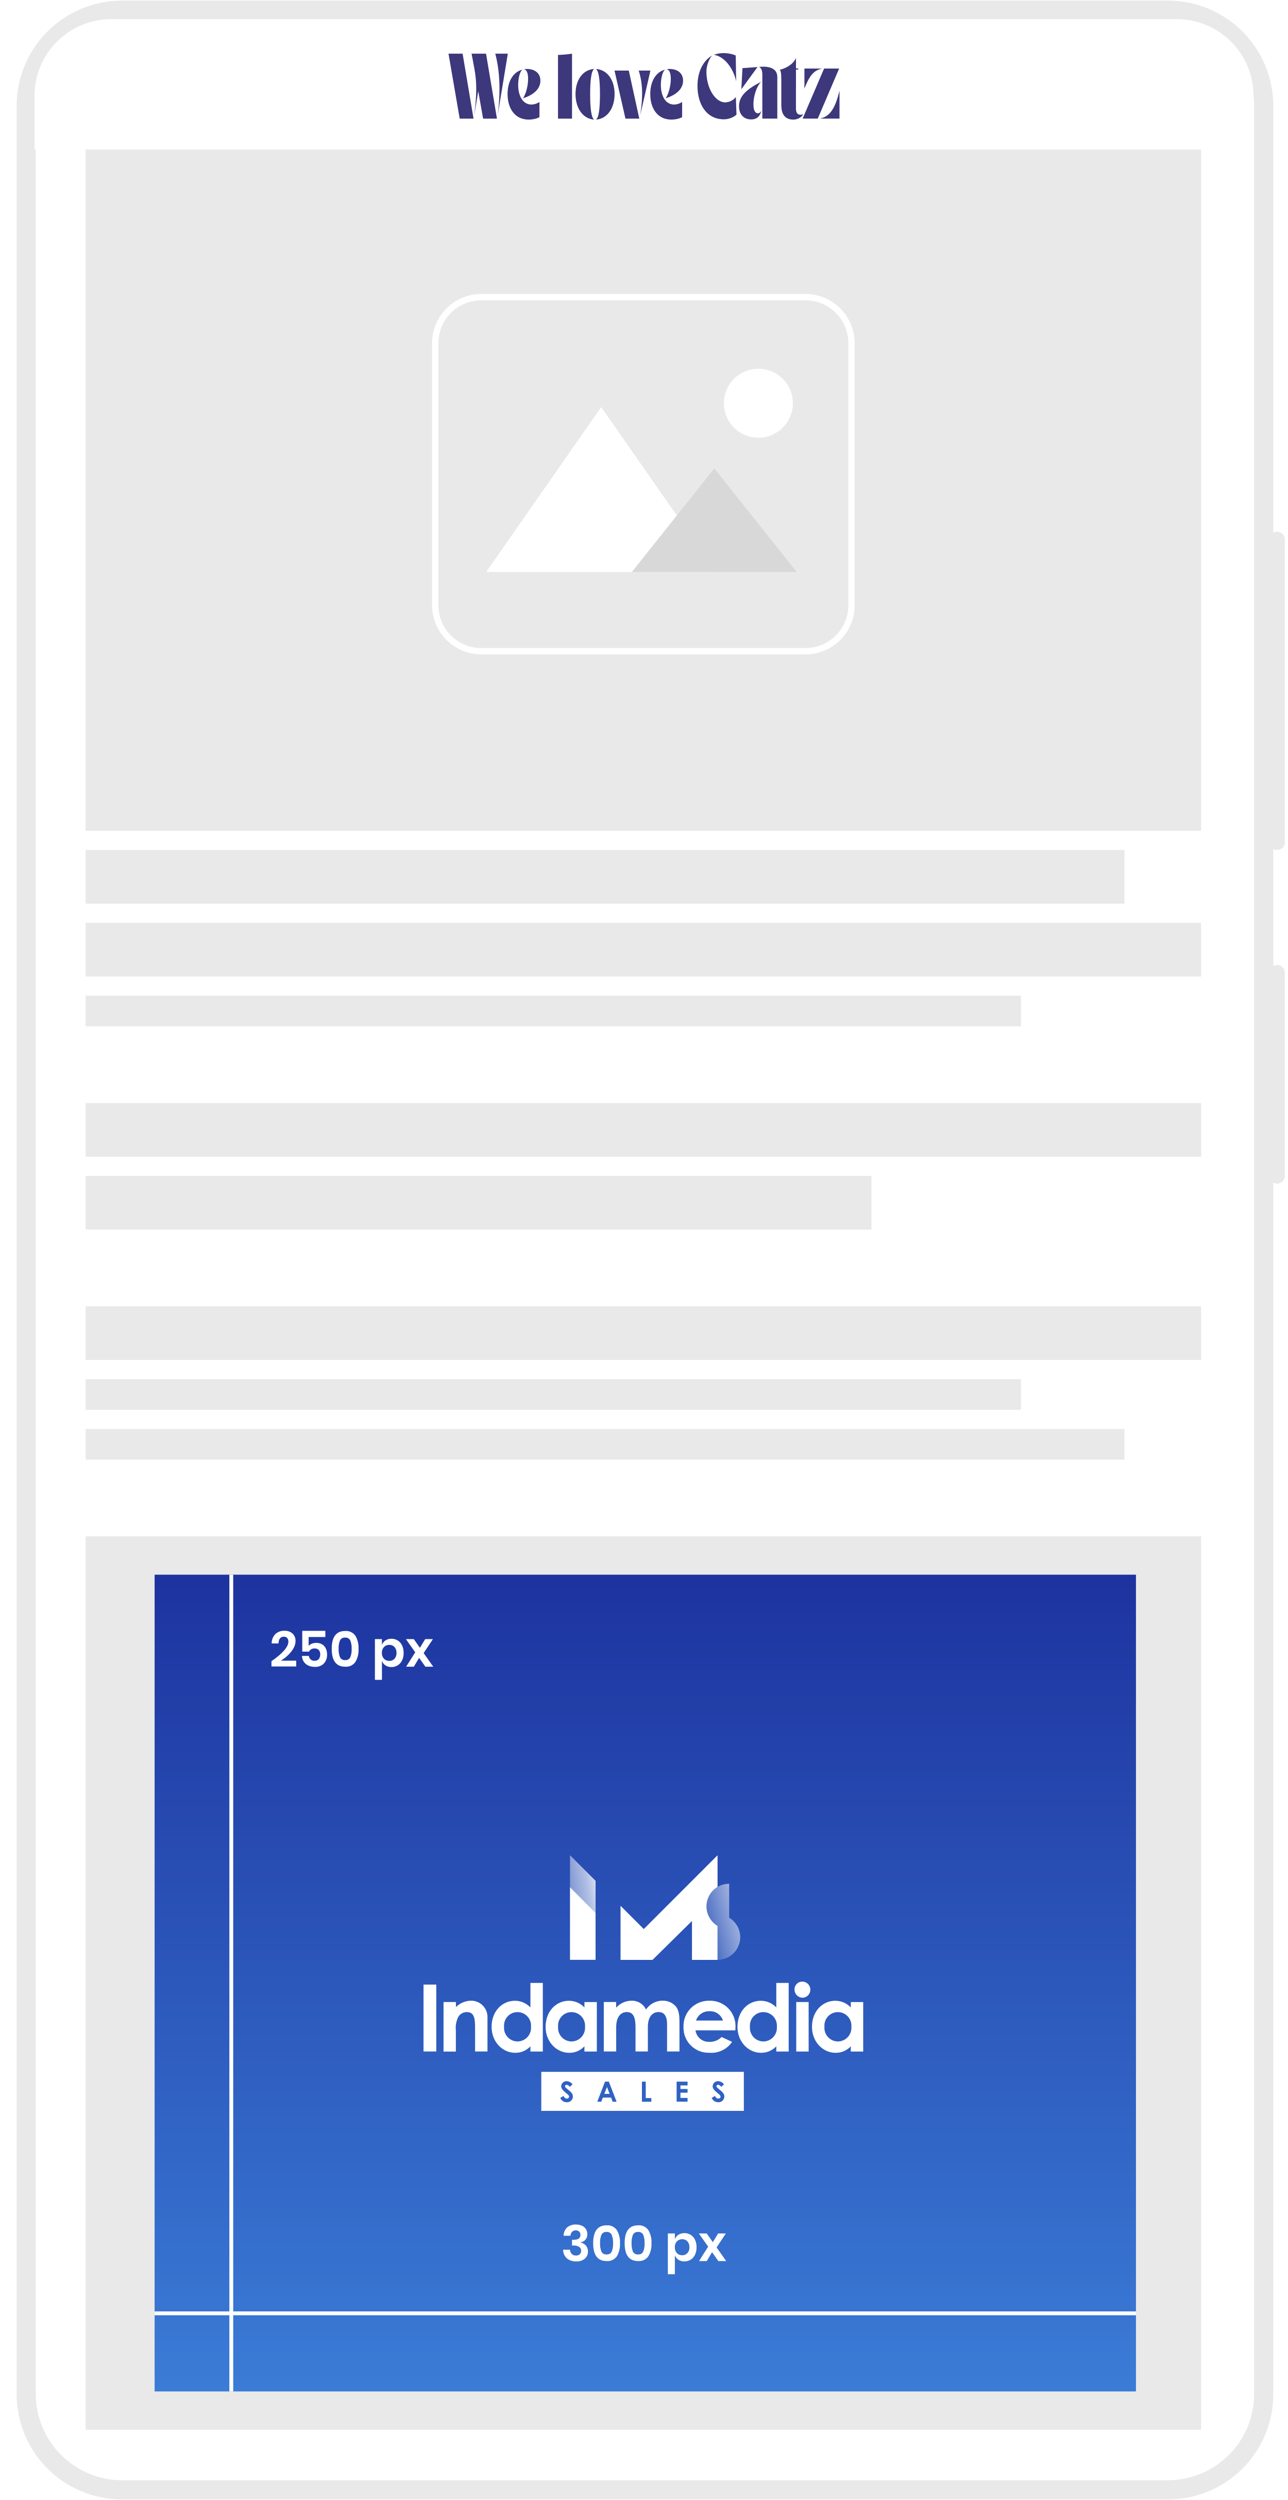
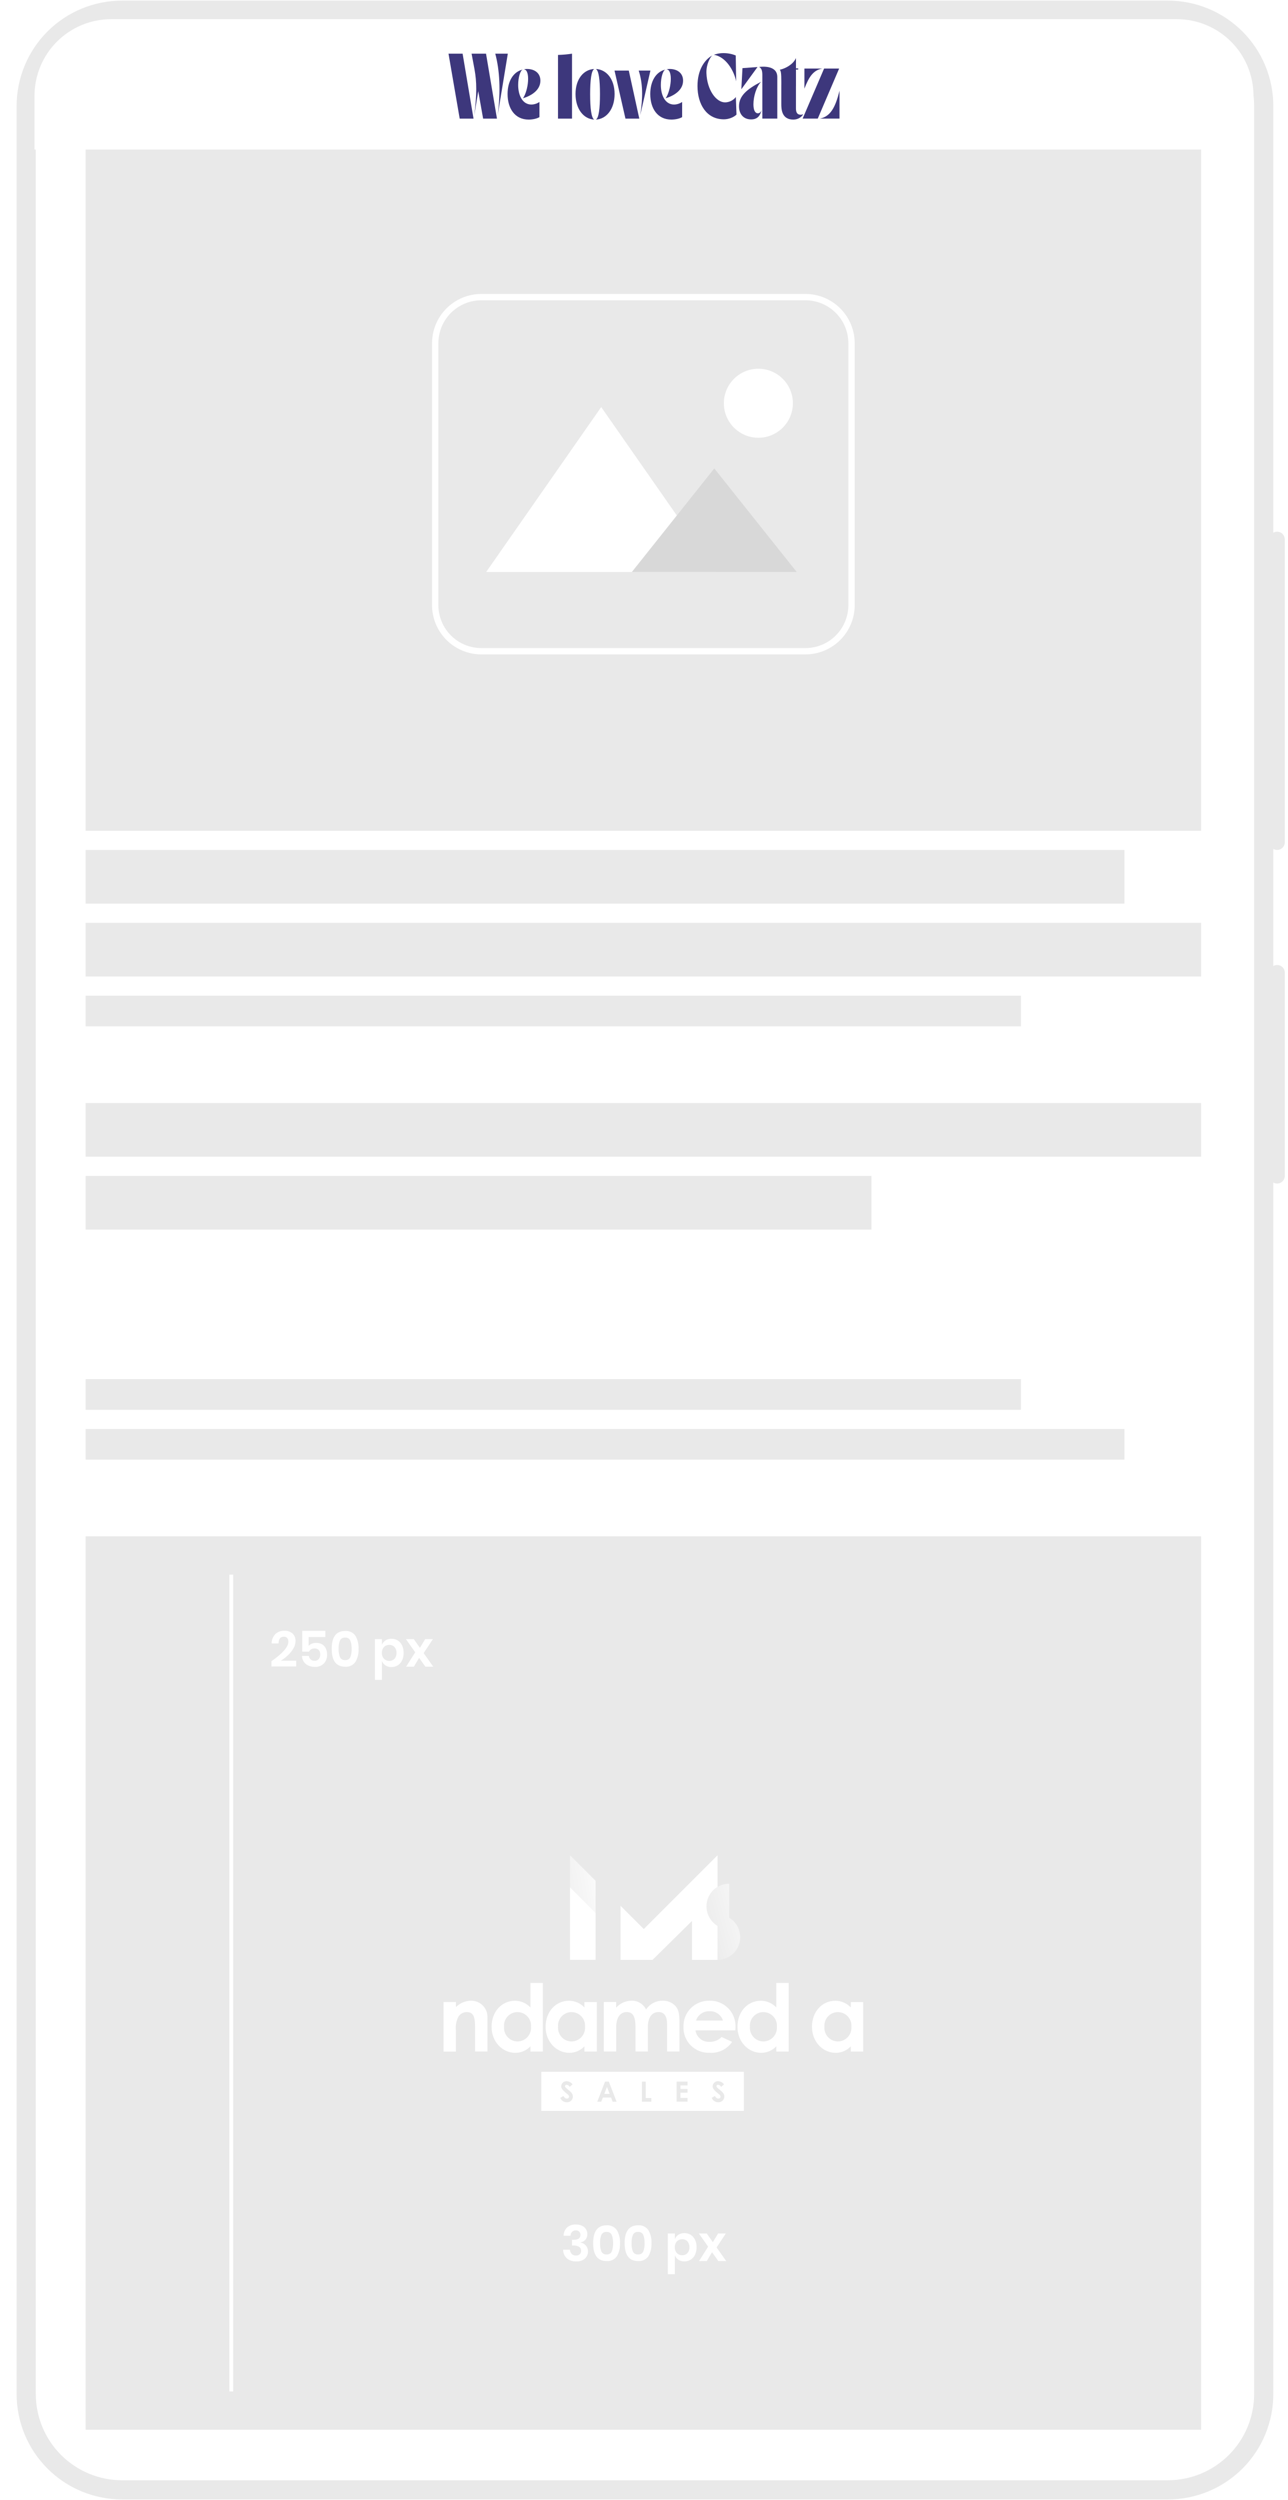
<svg xmlns="http://www.w3.org/2000/svg" width="336" height="652" viewBox="0 0 336 652" fill="none">
  <g clip-path="url(#clip0_896_3794)">
    <path d="M304.669 2.662H31.836C18.029 2.662 6.836 13.855 6.836 27.662V624.329C6.836 638.136 18.029 649.329 31.836 649.329H304.669C318.476 649.329 329.669 638.136 329.669 624.329V27.662C329.669 13.855 318.476 2.662 304.669 2.662Z" fill="white" />
    <path d="M31.836 0.162H304.669C308.281 0.159 311.858 0.869 315.196 2.25C318.534 3.631 321.566 5.656 324.121 8.211C326.675 10.765 328.7 13.797 330.081 17.135C331.462 20.473 332.172 24.05 332.169 27.662V624.329C332.172 627.941 331.462 631.518 330.081 634.856C328.7 638.194 326.675 641.227 324.121 643.781C321.566 646.335 318.534 648.36 315.196 649.741C311.858 651.122 308.281 651.832 304.669 651.829H31.836C28.224 651.832 24.647 651.122 21.309 649.741C17.971 648.36 14.938 646.335 12.384 643.781C9.83 641.227 7.805 638.194 6.424 634.856C5.043 631.518 4.333 627.941 4.336 624.329V27.662C4.333 24.05 5.043 20.473 6.424 17.135C7.805 13.797 9.83 10.765 12.384 8.211C14.938 5.656 17.971 3.631 21.309 2.25C24.647 0.869 28.224 0.159 31.836 0.162ZM304.669 646.829C310.634 646.822 316.353 644.45 320.572 640.232C324.79 636.014 327.162 630.294 327.169 624.329V27.662C327.162 21.697 324.79 15.978 320.572 11.759C316.353 7.541 310.634 5.169 304.669 5.162H31.836C25.871 5.169 20.151 7.541 15.933 11.759C11.715 15.978 9.343 21.697 9.336 27.662V624.329C9.343 630.294 11.715 636.014 15.933 640.232C20.151 644.45 25.871 646.822 31.836 646.829H304.669Z" fill="#E9E9E9" />
    <path d="M335.168 140.662C335.168 139.558 334.273 138.662 333.168 138.662C332.063 138.662 331.168 139.558 331.168 140.662V219.662C331.168 220.767 332.063 221.662 333.168 221.662C334.273 221.662 335.168 220.767 335.168 219.662V140.662Z" fill="#E9E9E9" />
    <path d="M335.168 253.662C335.168 252.558 334.273 251.662 333.168 251.662C332.063 251.662 331.168 252.558 331.168 253.662V306.662C331.168 307.767 332.063 308.662 333.168 308.662C334.273 308.662 335.168 307.767 335.168 306.662V253.662Z" fill="#E9E9E9" />
    <path d="M313.336 15.662H22.336V216.662H313.336V15.662Z" fill="#E9E9E9" />
    <path d="M313.336 400.662H22.336V633.662H313.336V400.662Z" fill="#E9E9E9" />
    <path d="M293.336 221.662H22.336V235.662H293.336V221.662Z" fill="#E9E9E9" />
    <path d="M313.336 240.662H22.336V254.662H313.336V240.662Z" fill="#E9E9E9" />
-     <path d="M313.336 340.662H22.336V354.662H313.336V340.662Z" fill="#E9E9E9" />
    <path d="M313.336 287.662H22.336V301.662H313.336V287.662Z" fill="#E9E9E9" />
    <path d="M227.336 306.662H22.336V320.662H227.336V306.662Z" fill="#E9E9E9" />
    <path d="M266.336 259.662H22.336V267.662H266.336V259.662Z" fill="#E9E9E9" />
    <path d="M266.336 359.662H22.336V367.662H266.336V359.662Z" fill="#E9E9E9" />
    <path d="M293.336 372.662H22.336V380.662H293.336V372.662Z" fill="#E9E9E9" />
-     <path d="M296.336 410.662H40.336V623.662H296.336V410.662Z" fill="url(#paint0_linear_896_3794)" />
-     <path d="M110.484 517.557H113.81V535.005H110.484V517.557Z" fill="white" />
    <path d="M118.938 523.418C119.958 522.411 121.318 521.821 122.75 521.763C123.337 521.739 123.922 521.837 124.469 522.051C125.016 522.264 125.513 522.589 125.928 523.004C126.343 523.42 126.668 523.916 126.881 524.463C127.095 525.01 127.192 525.596 127.168 526.182V535.005H123.934V528.905C123.934 526.354 123.721 524.729 121.747 524.729C121.306 524.729 120.872 524.844 120.489 525.062C120.106 525.281 119.786 525.595 119.56 525.974C119.01 527.073 118.789 528.306 118.922 529.527V535.027H115.703V522.112H118.937L118.938 523.418Z" fill="white" />
    <path d="M138.371 533.652C137.864 534.198 137.248 534.631 136.562 534.924C135.877 535.217 135.138 535.363 134.392 535.352C131.112 535.352 128.242 532.528 128.242 528.579C128.242 524.54 130.96 521.779 134.316 521.779C135.076 521.776 135.828 521.93 136.525 522.23C137.223 522.53 137.851 522.971 138.371 523.525V517.131H141.605V535.019H138.371V533.652ZM131.492 528.552C131.453 529.036 131.513 529.523 131.669 529.983C131.826 530.443 132.074 530.866 132.4 531.226C132.726 531.586 133.122 531.875 133.564 532.076C134.006 532.278 134.485 532.386 134.97 532.395C135.463 532.395 135.951 532.293 136.402 532.095C136.853 531.897 137.258 531.607 137.592 531.245C137.926 530.882 138.181 530.455 138.342 529.989C138.502 529.523 138.563 529.029 138.523 528.538C138.561 528.05 138.496 527.56 138.334 527.099C138.172 526.637 137.916 526.214 137.582 525.857C137.248 525.5 136.843 525.216 136.394 525.023C135.944 524.83 135.459 524.733 134.97 524.738C134.486 524.74 134.007 524.843 133.564 525.04C133.121 525.237 132.724 525.524 132.398 525.883C132.072 526.241 131.823 526.663 131.668 527.122C131.513 527.582 131.455 528.068 131.498 528.551L131.492 528.552Z" fill="white" />
    <path d="M152.461 533.652C151.954 534.198 151.337 534.632 150.652 534.925C149.966 535.217 149.227 535.363 148.482 535.352C145.202 535.352 142.332 532.528 142.332 528.579C142.332 524.54 145.05 521.779 148.406 521.779C149.166 521.777 149.917 521.93 150.615 522.231C151.313 522.531 151.941 522.972 152.461 523.525V522.113H155.695V535.02H152.461V533.652ZM145.582 528.552C145.543 529.036 145.603 529.523 145.759 529.983C145.915 530.442 146.163 530.865 146.489 531.225C146.815 531.585 147.211 531.875 147.653 532.076C148.095 532.277 148.573 532.385 149.059 532.394C149.552 532.394 150.039 532.292 150.49 532.094C150.942 531.896 151.347 531.607 151.681 531.244C152.015 530.882 152.27 530.454 152.43 529.988C152.59 529.522 152.652 529.028 152.612 528.537C152.649 528.05 152.585 527.56 152.423 527.098C152.261 526.636 152.005 526.214 151.671 525.856C151.337 525.499 150.932 525.215 150.483 525.022C150.033 524.83 149.548 524.733 149.059 524.737C148.575 524.74 148.096 524.843 147.653 525.04C147.211 525.237 146.814 525.524 146.488 525.882C146.161 526.24 145.913 526.663 145.758 527.122C145.603 527.581 145.545 528.068 145.588 528.55L145.582 528.552Z" fill="white" />
    <path d="M169.022 535.003H165.788V528.762C165.788 526.256 165.302 524.723 163.51 524.723C161.9 524.723 160.746 526.029 160.746 528.686V535.003H157.512V522.096H160.731V523.584C161.238 523.013 161.86 522.556 162.556 522.242C163.252 521.928 164.006 521.765 164.77 521.762C165.553 521.742 166.326 521.95 166.994 522.359C167.662 522.769 168.198 523.363 168.536 524.07C169.004 523.351 169.646 522.763 170.403 522.359C171.16 521.956 172.006 521.75 172.864 521.762C173.514 521.741 174.16 521.864 174.756 522.123C175.353 522.383 175.884 522.772 176.311 523.262C177.161 524.325 177.252 525.737 177.252 527.438V535H174.018V527.882C174.018 525.771 173.259 524.723 171.801 524.723C170.176 524.723 169.007 525.983 169.007 528.641V535.004L169.022 535.003Z" fill="white" />
    <path d="M190.981 532.499C190.333 533.453 189.444 534.219 188.403 534.718C187.363 535.216 186.209 535.431 185.059 535.339C184.16 535.371 183.264 535.216 182.427 534.885C181.59 534.554 180.831 534.053 180.196 533.415C179.562 532.777 179.066 532.014 178.74 531.175C178.414 530.336 178.265 529.439 178.302 528.539C178.278 527.648 178.434 526.761 178.762 525.932C179.089 525.103 179.582 524.349 180.209 523.716C180.837 523.083 181.586 522.584 182.412 522.249C183.238 521.914 184.123 521.749 185.014 521.766C185.936 521.732 186.854 521.892 187.71 522.233C188.566 522.575 189.342 523.092 189.986 523.751C190.631 524.41 191.131 525.197 191.454 526.06C191.777 526.924 191.916 527.846 191.863 528.766C191.863 529.055 191.832 529.206 191.832 529.495H181.432C181.549 530.356 181.986 531.142 182.656 531.696C183.325 532.25 184.179 532.532 185.046 532.486C185.639 532.514 186.23 532.416 186.781 532.199C187.333 531.982 187.832 531.65 188.246 531.226L190.981 532.499ZM188.598 526.941C188.361 526.198 187.882 525.556 187.239 525.115C186.595 524.675 185.823 524.462 185.045 524.511C184.28 524.484 183.527 524.707 182.9 525.145C182.272 525.583 181.804 526.214 181.566 526.941H188.598Z" fill="white" />
    <path d="M202.512 533.652C202.004 534.198 201.388 534.631 200.703 534.924C200.017 535.217 199.278 535.363 198.533 535.352C195.253 535.352 192.383 532.528 192.383 528.579C192.383 524.54 195.101 521.779 198.457 521.779C199.216 521.776 199.968 521.93 200.665 522.23C201.363 522.531 201.991 522.971 202.511 523.525V517.131H205.745V535.019H202.511L202.512 533.652ZM195.633 528.552C195.593 529.036 195.653 529.523 195.809 529.982C195.965 530.442 196.214 530.865 196.54 531.225C196.866 531.585 197.262 531.874 197.704 532.076C198.146 532.277 198.624 532.385 199.11 532.394C199.603 532.394 200.09 532.292 200.541 532.094C200.993 531.896 201.398 531.606 201.732 531.244C202.066 530.881 202.321 530.454 202.481 529.988C202.641 529.522 202.703 529.028 202.663 528.537C202.7 528.049 202.636 527.559 202.474 527.098C202.312 526.636 202.056 526.213 201.722 525.856C201.388 525.499 200.983 525.215 200.533 525.022C200.084 524.829 199.599 524.732 199.11 524.737C198.625 524.739 198.147 524.842 197.704 525.04C197.262 525.237 196.865 525.523 196.539 525.882C196.212 526.24 195.964 526.662 195.809 527.121C195.654 527.581 195.596 528.067 195.639 528.55L195.633 528.552Z" fill="white" />
-     <path d="M211.389 518.923C211.389 519.471 211.171 519.995 210.784 520.383C210.397 520.77 209.872 520.987 209.324 520.988C208.755 520.965 208.218 520.717 207.831 520.298C207.444 519.88 207.238 519.325 207.259 518.756C207.264 518.49 207.321 518.228 207.428 517.985C207.534 517.741 207.688 517.522 207.88 517.338C208.072 517.155 208.299 517.011 208.547 516.915C208.794 516.82 209.059 516.775 209.324 516.782C209.601 516.786 209.874 516.844 210.128 516.954C210.382 517.064 210.611 517.223 210.803 517.422C210.995 517.621 211.146 517.856 211.246 518.113C211.347 518.371 211.395 518.647 211.389 518.923ZM207.714 522.112H210.948V535.019H207.714V522.112Z" fill="white" />
    <path d="M221.949 533.652C221.442 534.198 220.826 534.632 220.14 534.925C219.455 535.217 218.716 535.363 217.97 535.352C214.69 535.352 211.82 532.528 211.82 528.579C211.82 524.54 214.538 521.779 217.894 521.779C218.654 521.777 219.405 521.93 220.103 522.231C220.8 522.531 221.428 522.972 221.948 523.525V522.113H225.182V535.02H221.948L221.949 533.652ZM215.07 528.552C215.031 529.036 215.091 529.523 215.247 529.983C215.403 530.442 215.652 530.865 215.977 531.225C216.303 531.585 216.699 531.875 217.141 532.076C217.583 532.277 218.062 532.385 218.547 532.394C219.04 532.394 219.527 532.292 219.979 532.094C220.43 531.896 220.835 531.607 221.169 531.244C221.503 530.882 221.758 530.454 221.918 529.988C222.079 529.522 222.141 529.028 222.1 528.537C222.138 528.05 222.073 527.559 221.911 527.098C221.75 526.636 221.493 526.214 221.159 525.856C220.825 525.499 220.42 525.215 219.971 525.022C219.521 524.83 219.036 524.733 218.547 524.737C218.063 524.74 217.584 524.843 217.142 525.04C216.699 525.237 216.302 525.524 215.976 525.882C215.65 526.24 215.401 526.663 215.246 527.122C215.091 527.581 215.033 528.068 215.076 528.55L215.07 528.552Z" fill="white" />
    <path d="M157.648 546.058H159.03L158.347 544.266L157.648 546.058Z" fill="white" />
    <path d="M141.203 540.318V550.492H194.047V540.318H141.203ZM147.839 548.245C147.476 548.249 147.12 548.143 146.819 547.939C146.518 547.736 146.286 547.445 146.154 547.106L146.989 546.606C147.232 547.062 147.505 547.289 147.854 547.289C147.999 547.304 148.144 547.262 148.257 547.171C148.371 547.08 148.444 546.948 148.461 546.803C148.45 546.689 148.415 546.578 148.357 546.478C148.3 546.379 148.221 546.293 148.127 546.226C147.034 545.315 146.396 544.814 146.396 544.07C146.404 543.889 146.447 543.711 146.524 543.546C146.601 543.381 146.709 543.233 146.843 543.11C146.978 542.987 147.135 542.892 147.307 542.83C147.479 542.768 147.661 542.74 147.843 542.749C148.143 542.765 148.435 542.848 148.698 542.993C148.961 543.137 149.188 543.34 149.362 543.584L148.618 544.237C148.541 544.089 148.429 543.961 148.291 543.866C148.153 543.77 147.994 543.71 147.828 543.69C147.775 543.684 147.721 543.688 147.669 543.703C147.617 543.718 147.57 543.743 147.528 543.777C147.487 543.812 147.453 543.854 147.429 543.902C147.405 543.95 147.39 544.002 147.387 544.055C147.387 544.255 147.539 544.389 147.687 544.526C148.659 545.391 149.448 545.802 149.448 546.743C149.451 546.951 149.41 547.156 149.329 547.347C149.247 547.537 149.127 547.709 148.975 547.85C148.824 547.992 148.644 548.1 148.448 548.168C148.252 548.236 148.044 548.262 147.837 548.245H147.839ZM159.82 548.108L159.41 547.03H157.269L156.844 548.108H155.811L157.831 542.869H158.831L160.851 548.108H159.82ZM169.903 548.108H167.458V542.869H168.458V547.151H169.916V548.108H169.903ZM179.363 543.856H177.511V544.782H179.363V545.754H177.511V547.118H179.363V548.09H176.508V542.866H179.363V543.856ZM187.35 548.245C186.987 548.249 186.631 548.142 186.33 547.939C186.029 547.735 185.797 547.445 185.665 547.106L186.5 546.606C186.743 547.062 187.016 547.289 187.365 547.289C187.51 547.304 187.655 547.262 187.768 547.171C187.882 547.08 187.955 546.948 187.972 546.803C187.961 546.689 187.926 546.578 187.868 546.478C187.811 546.379 187.732 546.293 187.638 546.226C186.545 545.315 185.907 544.814 185.907 544.07C185.915 543.889 185.958 543.711 186.035 543.546C186.112 543.381 186.22 543.233 186.354 543.11C186.489 542.987 186.646 542.892 186.818 542.83C186.99 542.768 187.172 542.74 187.354 542.749C187.654 542.765 187.946 542.848 188.209 542.993C188.472 543.137 188.699 543.34 188.873 543.584L188.129 544.237C188.052 544.089 187.94 543.961 187.802 543.866C187.664 543.77 187.505 543.71 187.339 543.69C187.286 543.684 187.232 543.688 187.18 543.703C187.129 543.718 187.081 543.743 187.039 543.777C186.998 543.812 186.964 543.854 186.94 543.902C186.916 543.95 186.901 544.002 186.898 544.055C186.898 544.255 187.05 544.389 187.198 544.526C188.17 545.391 188.959 545.802 188.959 546.743C188.96 546.95 188.917 547.154 188.835 547.343C188.753 547.532 188.633 547.703 188.482 547.843C188.331 547.985 188.152 548.093 187.957 548.162C187.762 548.231 187.555 548.259 187.348 548.243L187.35 548.245Z" fill="white" />
    <path d="M155.367 490.497V498.832L148.699 492.164V483.828L155.367 490.497Z" fill="url(#paint1_linear_896_3794)" />
    <path d="M155.365 498.833V511.109H148.695V492.166L155.365 498.833Z" fill="white" />
    <path d="M184.309 497.167C184.306 496.143 184.571 495.137 185.076 494.247C185.581 493.356 186.309 492.613 187.189 492.09V483.83L167.942 503.077L161.879 497.015V511.125H170.215L180.515 500.971V511.125H187.183V502.259C186.309 501.726 185.585 500.979 185.081 500.088C184.577 499.196 184.309 498.191 184.304 497.167H184.309Z" fill="white" />
    <path d="M190.221 500.124V491.258C188.927 491.258 187.669 491.682 186.639 492.466C185.61 493.25 184.866 494.35 184.521 495.598C184.177 496.845 184.252 498.171 184.734 499.372C185.216 500.573 186.079 501.582 187.19 502.246V511.112C188.483 511.111 189.741 510.686 190.77 509.902C191.799 509.118 192.542 508.018 192.886 506.771C193.23 505.524 193.156 504.199 192.674 502.998C192.193 501.797 191.331 500.788 190.221 500.124Z" fill="url(#paint2_linear_896_3794)" />
-     <path d="M296.336 603.793H40.336V602.793H296.336V603.793Z" fill="white" />
    <path d="M59.836 623.662L59.836 410.662H60.836L60.836 623.662H59.836Z" fill="white" />
    <path d="M70.816 433.219C73.754 431.181 75.223 429.491 75.223 428.149C75.244 427.804 75.142 427.463 74.935 427.187C74.819 427.063 74.676 426.967 74.518 426.906C74.359 426.846 74.189 426.822 74.019 426.836C73.161 426.836 72.706 427.421 72.654 428.591H70.868C70.861 428.135 70.944 427.682 71.114 427.259C71.283 426.836 71.536 426.451 71.856 426.127C72.485 425.559 73.31 425.259 74.156 425.288C74.951 425.235 75.735 425.499 76.335 426.023C76.591 426.278 76.791 426.584 76.922 426.921C77.053 427.258 77.112 427.619 77.095 427.98C77.084 428.663 76.888 429.33 76.529 429.911C76.14 430.572 75.657 431.172 75.093 431.692C74.532 432.22 73.918 432.689 73.26 433.092H77.277V434.592H70.816V433.219ZM84.869 426.914H80.514V429.228C80.739 428.976 81.02 428.782 81.335 428.662C81.705 428.516 82.1 428.443 82.498 428.448C83.054 428.427 83.603 428.569 84.078 428.857C84.491 429.121 84.817 429.501 85.014 429.949C85.224 430.426 85.33 430.941 85.324 431.462C85.367 432.324 85.071 433.168 84.499 433.815C84.191 434.122 83.82 434.359 83.413 434.512C83.005 434.665 82.57 434.729 82.135 434.701C81.535 434.715 80.939 434.593 80.393 434.343C79.922 434.124 79.521 433.778 79.236 433.343C78.953 432.893 78.796 432.375 78.781 431.843H80.562C80.613 432.198 80.783 432.526 81.043 432.773C81.32 433.012 81.678 433.135 82.043 433.117C82.254 433.133 82.465 433.099 82.661 433.019C82.856 432.939 83.03 432.814 83.168 432.655C83.431 432.301 83.561 431.866 83.538 431.426C83.551 431.221 83.523 431.016 83.456 430.822C83.389 430.627 83.285 430.449 83.148 430.295C83.002 430.156 82.828 430.048 82.638 429.979C82.448 429.911 82.245 429.882 82.043 429.895C81.733 429.885 81.427 429.964 81.159 430.122C80.925 430.264 80.739 430.473 80.626 430.722H78.85V425.302H84.869V426.914ZM86.535 429.995C86.535 433.106 87.705 434.662 90.043 434.662C90.56 434.706 91.079 434.614 91.549 434.395C92.019 434.176 92.423 433.838 92.721 433.414C93.318 432.377 93.601 431.189 93.535 429.995C93.598 428.804 93.314 427.621 92.716 426.589C92.418 426.164 92.013 425.826 91.543 425.607C91.072 425.388 90.552 425.296 90.035 425.341C87.702 425.341 86.535 426.892 86.535 429.995ZM91.735 429.995C91.77 430.737 91.653 431.478 91.391 432.173C91.274 432.424 91.081 432.632 90.84 432.769C90.599 432.905 90.321 432.963 90.045 432.934C89.768 432.964 89.487 432.907 89.243 432.77C89 432.634 88.805 432.425 88.685 432.172C88.421 431.478 88.302 430.737 88.335 429.995C88.301 429.258 88.419 428.521 88.68 427.831C88.799 427.579 88.994 427.371 89.237 427.235C89.479 427.098 89.758 427.041 90.035 427.07C90.311 427.041 90.589 427.099 90.83 427.235C91.071 427.372 91.264 427.58 91.381 427.831C91.646 428.52 91.767 429.257 91.735 429.995ZM102.107 427.369C102.684 427.361 103.251 427.514 103.745 427.811C104.242 428.117 104.637 428.562 104.883 429.091C105.169 429.708 105.309 430.382 105.293 431.061C105.309 431.74 105.169 432.414 104.883 433.03C104.637 433.559 104.242 434.004 103.745 434.311C103.251 434.608 102.684 434.761 102.107 434.753C101.557 434.769 101.016 434.617 100.554 434.317C100.132 434.037 99.81 433.629 99.635 433.154V438.094H97.804V427.462H99.635V428.962C99.809 428.488 100.13 428.082 100.552 427.805C101.015 427.506 101.557 427.355 102.107 427.369ZM101.535 428.969C101.28 428.961 101.025 429.008 100.789 429.105C100.552 429.203 100.339 429.349 100.163 429.535C99.789 429.953 99.595 430.502 99.624 431.062C99.596 431.618 99.79 432.163 100.163 432.576C100.339 432.762 100.552 432.908 100.789 433.006C101.025 433.103 101.28 433.15 101.535 433.142C101.791 433.153 102.046 433.11 102.284 433.014C102.522 432.919 102.736 432.774 102.913 432.589C103.28 432.168 103.467 431.62 103.435 431.062C103.467 430.503 103.281 429.953 102.915 429.528C102.739 429.341 102.524 429.195 102.286 429.098C102.048 429.001 101.792 428.958 101.535 428.969ZM110.973 434.662L109.335 432.348L107.957 434.662H105.942L108.321 430.905L105.89 427.462H107.944L109.544 429.737L110.921 427.462H112.935L110.518 431.113L113.027 434.662H110.973Z" fill="white" />
    <path d="M150.249 580.133C150.802 580.119 151.351 580.232 151.855 580.462C152.274 580.655 152.627 580.968 152.869 581.362C153.099 581.747 153.219 582.188 153.214 582.636C153.234 583.159 153.064 583.671 152.736 584.078C152.411 584.459 151.958 584.708 151.462 584.778V584.843C151.998 584.929 152.486 585.203 152.838 585.617C153.191 586.031 153.383 586.558 153.382 587.101C153.395 587.459 153.331 587.815 153.194 588.146C153.057 588.477 152.851 588.774 152.589 589.018C151.965 589.541 151.165 589.804 150.353 589.753C149.473 589.799 148.606 589.529 147.909 588.992C147.59 588.701 147.335 588.347 147.16 587.952C146.986 587.557 146.895 587.13 146.895 586.698H148.689C148.708 587.111 148.871 587.504 149.15 587.81C149.299 587.952 149.476 588.062 149.669 588.133C149.863 588.203 150.069 588.233 150.275 588.22C150.452 588.231 150.629 588.205 150.797 588.146C150.964 588.087 151.118 587.995 151.25 587.876C151.367 587.758 151.458 587.617 151.519 587.463C151.579 587.308 151.607 587.142 151.601 586.976C151.61 586.778 151.569 586.58 151.48 586.403C151.391 586.225 151.258 586.073 151.094 585.962C150.64 585.698 150.117 585.575 149.594 585.611H149.222V584.111H149.599C150.812 584.128 151.419 583.708 151.419 582.85C151.428 582.689 151.403 582.528 151.348 582.377C151.292 582.226 151.205 582.088 151.094 581.972C150.975 581.863 150.836 581.778 150.684 581.724C150.532 581.669 150.371 581.645 150.21 581.654C150.032 581.648 149.856 581.677 149.691 581.741C149.525 581.805 149.375 581.902 149.248 582.025C148.981 582.306 148.828 582.675 148.819 583.062H147.025C147.024 582.658 147.104 582.258 147.261 581.885C147.417 581.513 147.647 581.175 147.936 580.893C148.581 580.354 149.409 580.082 150.249 580.133ZM154.736 584.995C154.736 588.106 155.905 589.662 158.244 589.662C158.76 589.706 159.279 589.614 159.749 589.395C160.219 589.176 160.623 588.838 160.922 588.414C161.518 587.377 161.801 586.189 161.736 584.995C161.798 583.804 161.514 582.621 160.917 581.589C160.618 581.165 160.214 580.826 159.744 580.608C159.274 580.389 158.755 580.297 158.239 580.341C155.903 580.341 154.736 581.892 154.736 584.995ZM159.936 584.995C159.97 585.737 159.853 586.478 159.591 587.173C159.473 587.424 159.281 587.632 159.04 587.768C158.799 587.905 158.521 587.963 158.246 587.934C157.968 587.964 157.687 587.907 157.444 587.77C157.2 587.634 157.005 587.425 156.886 587.172C156.622 586.478 156.503 585.737 156.536 584.995C156.501 584.258 156.619 583.521 156.881 582.831C157 582.579 157.194 582.371 157.437 582.235C157.68 582.098 157.959 582.041 158.236 582.07C158.511 582.041 158.789 582.099 159.03 582.235C159.271 582.372 159.463 582.58 159.581 582.831C159.846 583.52 159.966 584.257 159.936 584.995ZM162.952 584.995C162.95 588.106 164.12 589.662 166.46 589.662C166.976 589.706 167.494 589.614 167.964 589.395C168.434 589.176 168.837 588.838 169.136 588.414C169.734 587.378 170.018 586.19 169.955 584.995C170.017 583.804 169.733 582.621 169.136 581.589C168.837 581.165 168.433 580.826 167.963 580.608C167.493 580.389 166.974 580.297 166.458 580.341C164.119 580.341 162.95 581.892 162.95 584.995H162.952ZM168.152 584.995C168.186 585.737 168.068 586.477 167.806 587.172C167.688 587.423 167.496 587.631 167.254 587.768C167.013 587.904 166.735 587.962 166.46 587.933C166.182 587.963 165.902 587.906 165.659 587.769C165.416 587.633 165.221 587.424 165.102 587.172C164.839 586.477 164.722 585.736 164.757 584.994C164.722 584.257 164.84 583.52 165.102 582.83C165.221 582.578 165.416 582.369 165.659 582.233C165.902 582.096 166.182 582.039 166.46 582.069C166.735 582.04 167.013 582.098 167.254 582.234C167.496 582.371 167.688 582.579 167.806 582.83C168.067 583.521 168.184 584.257 168.15 584.995H168.152ZM178.524 582.369C179.1 582.361 179.667 582.514 180.162 582.811C180.658 583.117 181.053 583.562 181.3 584.091C181.585 584.708 181.725 585.382 181.71 586.061C181.725 586.74 181.585 587.414 181.3 588.03C181.053 588.559 180.658 589.004 180.162 589.311C179.667 589.608 179.1 589.761 178.524 589.753C177.973 589.769 177.431 589.617 176.97 589.317C176.548 589.036 176.227 588.629 176.053 588.153V593.093H174.221V582.462H176.054V583.962C176.227 583.488 176.548 583.082 176.971 582.805C177.433 582.509 177.974 582.358 178.524 582.374V582.369ZM177.952 583.969C177.696 583.961 177.441 584.008 177.205 584.105C176.969 584.203 176.755 584.349 176.58 584.535C176.205 584.953 176.011 585.502 176.041 586.062C176.012 586.618 176.206 587.163 176.58 587.576C176.755 587.762 176.969 587.908 177.205 588.006C177.441 588.103 177.696 588.15 177.952 588.142C178.207 588.153 178.463 588.11 178.7 588.014C178.938 587.919 179.152 587.774 179.33 587.589C179.695 587.167 179.882 586.619 179.85 586.062C179.881 585.503 179.695 584.953 179.33 584.528C179.153 584.341 178.939 584.195 178.701 584.098C178.464 584.002 178.208 583.958 177.952 583.969ZM187.39 589.662L185.752 587.348L184.374 589.662H182.359L184.736 585.905L182.307 582.462H184.361L185.961 584.737L187.336 582.462H189.351L186.936 586.113L189.444 589.662H187.39Z" fill="white" />
    <path d="M125.564 77.812C124.027 77.812 122.504 78.115 121.084 78.703C119.663 79.291 118.372 80.154 117.285 81.241C116.198 82.328 115.336 83.619 114.748 85.04C114.159 86.46 113.857 87.983 113.857 89.52V157.805C113.857 159.343 114.16 160.865 114.748 162.286C115.336 163.706 116.199 164.997 117.286 166.084C118.373 167.171 119.664 168.033 121.084 168.622C122.505 169.21 124.028 169.512 125.565 169.512H210.107C213.212 169.512 216.189 168.279 218.384 166.084C220.58 163.888 221.813 160.911 221.813 157.806V89.519C221.813 87.982 221.51 86.46 220.922 85.039C220.334 83.619 219.472 82.328 218.385 81.241C217.298 80.154 216.007 79.292 214.587 78.703C213.167 78.115 211.644 77.812 210.107 77.812H125.564ZM125.564 77.162H210.107C211.73 77.162 213.337 77.482 214.836 78.103C216.335 78.724 217.697 79.634 218.845 80.781C219.992 81.929 220.902 83.291 221.523 84.79C222.144 86.29 222.464 87.896 222.464 89.519V157.805C222.464 159.428 222.144 161.035 221.523 162.534C220.902 164.033 219.992 165.395 218.845 166.543C217.697 167.69 216.335 168.6 214.836 169.221C213.337 169.842 211.73 170.162 210.107 170.162H125.564C122.287 170.162 119.144 168.86 116.826 166.543C114.509 164.225 113.207 161.082 113.207 157.805V89.519C113.207 86.242 114.509 83.099 116.826 80.781C119.144 78.464 122.287 77.162 125.564 77.162Z" fill="white" />
    <path d="M125.564 76.662H210.107C213.517 76.662 216.787 78.017 219.198 80.428C221.609 82.839 222.964 86.109 222.964 89.519V157.805C222.964 161.215 221.609 164.485 219.198 166.896C216.787 169.308 213.517 170.662 210.107 170.662H125.564C122.154 170.662 118.884 169.308 116.473 166.896C114.062 164.485 112.707 161.215 112.707 157.805V89.519C112.707 86.109 114.062 82.839 116.473 80.428C118.884 78.017 122.154 76.662 125.564 76.662ZM210.107 169.012C211.579 169.012 213.036 168.722 214.395 168.159C215.755 167.596 216.99 166.771 218.031 165.73C219.071 164.689 219.897 163.454 220.46 162.094C221.023 160.735 221.313 159.278 221.313 157.806V89.519C221.313 88.047 221.023 86.59 220.46 85.231C219.897 83.871 219.072 82.635 218.031 81.595C216.991 80.554 215.755 79.728 214.396 79.165C213.036 78.602 211.579 78.312 210.107 78.312H125.564C124.092 78.312 122.635 78.602 121.275 79.165C119.915 79.728 118.68 80.554 117.639 81.595C116.598 82.635 115.773 83.871 115.21 85.231C114.646 86.591 114.357 88.048 114.357 89.52V157.805C114.357 159.277 114.647 160.734 115.21 162.094C115.773 163.454 116.599 164.69 117.64 165.73C118.68 166.771 119.916 167.596 121.276 168.16C122.636 168.723 124.093 169.012 125.565 169.012H210.107Z" fill="white" />
    <path d="M156.836 106.162L186.836 149.162H126.836L156.836 106.162Z" fill="white" />
    <path d="M186.336 122.162L207.836 149.162H164.836L186.336 122.162Z" fill="#D8D8D8" />
    <path d="M197.836 114.162C202.807 114.162 206.836 110.133 206.836 105.162C206.836 100.192 202.807 96.162 197.836 96.162C192.865 96.162 188.836 100.192 188.836 105.162C188.836 110.133 192.865 114.162 197.836 114.162Z" fill="white" />
    <g filter="url(#filter0_d_896_3794)">
      <path d="M29 5H307C312.304 5 317.391 7.107 321.142 10.858C324.893 14.609 327 19.696 327 25V39H9V25C9 19.696 11.107 14.609 14.858 10.858C18.609 7.107 23.696 5 29 5Z" fill="white" />
      <g clip-path="url(#clip1_896_3794)">
        <path d="M117 13.992H120.679L123.533 30.94H119.921L117 13.992ZM124.76 23.782L123.712 30.137C124.426 24.517 124.381 21.373 123.778 18.05L123.021 13.992H126.79L129.644 30.94H126.031L124.76 23.782ZM132.476 13.992L129.822 30.137C130.669 23.625 130.336 18.274 129.198 13.992H132.477H132.476Z" fill="#3D377C" />
        <path d="M138.608 27.262C139.567 27.262 140.392 26.837 140.727 26.593V30.541C140.125 30.92 139.01 31.187 137.918 31.187C134.306 31.187 132.41 28.287 132.41 24.519C132.41 21.108 133.949 18.699 136.358 18.141C135.734 18.386 135.175 20.171 135.175 22.156C135.175 24.987 136.379 27.262 138.61 27.262H138.608ZM137.45 17.984C139.501 17.984 140.973 19.078 140.973 21.04C140.973 23.492 138.676 24.942 136.424 25.634C137.829 23.649 138.475 18.253 136.648 18.052C136.737 18.03 137.027 17.986 137.451 17.986L137.45 17.984Z" fill="#3D377C" />
        <path d="M145.566 14.328C146.859 14.283 148.153 14.172 149.224 13.994V30.942H145.566V14.328Z" fill="#3D377C" />
        <path d="M155.021 31.188C152.256 31.053 150.137 28.445 150.137 24.52C150.137 20.595 152.256 18.119 155.021 17.986C154.263 18.411 153.95 20.886 153.95 24.565C153.95 28.244 154.263 30.787 155.021 31.188ZM160.328 24.52C160.328 28.445 158.209 31.053 155.444 31.188C156.202 30.786 156.515 28.288 156.515 24.565C156.515 20.842 156.202 18.411 155.444 17.986C158.209 18.121 160.328 20.617 160.328 24.52Z" fill="#3D377C" />
        <path d="M160.309 18.408H164.033L166.776 30.94H163.163L160.309 18.408ZM169.675 18.408L167.022 30.027C167.757 25.277 167.691 21.776 166.62 18.408H169.675Z" fill="#3D377C" />
        <path d="M175.831 27.262C176.79 27.262 177.615 26.837 177.95 26.593V30.541C177.347 30.92 176.233 31.187 175.141 31.187C171.528 31.187 169.633 28.287 169.633 24.519C169.633 21.108 171.172 18.699 173.579 18.141C172.955 18.386 172.397 20.171 172.397 22.156C172.397 24.987 173.6 27.262 175.831 27.262ZM174.671 17.984C176.722 17.984 178.195 19.078 178.195 21.04C178.195 23.492 175.897 24.942 173.646 25.634C175.05 23.649 175.698 18.253 173.869 18.052C173.958 18.03 174.248 17.986 174.673 17.986L174.671 17.984Z" fill="#3D377C" />
        <path d="M197.713 29.547C196.904 29.547 196.546 28.571 196.546 27.191C196.546 25.072 197.379 22.477 198.569 21.311C194.713 23.311 192.785 25.072 192.785 27.714C192.785 29.785 193.975 31.141 195.951 31.141C197.665 31.141 198.379 30.093 198.688 28.594C198.521 29.212 198.188 29.546 197.712 29.546L197.713 29.547Z" fill="#3D377C" />
        <path d="M198.043 17.454C198.58 17.807 198.87 18.227 198.87 19.601V30.929H202.774V20.086C202.774 16.925 198.711 17.379 198.043 17.454Z" fill="#3D377C" />
        <path d="M193.391 23.277L197.614 17.475L193.688 17.769L193.391 23.277Z" fill="#3D377C" />
        <path d="M209.409 29.797C209.283 29.872 209.106 29.931 208.898 29.931C207.92 29.931 207.639 29.233 207.639 28.277V22.49H207.645V18.136H208.228V17.834H207.645V15.135C206.915 16.818 204.897 17.865 203.426 18.189C203.706 18.515 203.822 19.044 203.822 21.306V22.118H203.816V27.087C203.816 28.439 203.885 31.19 206.963 31.19C208.321 31.19 209.161 30.4 209.473 29.879L209.408 29.797H209.409Z" fill="#3D377C" />
        <path d="M184.286 19.07C184.445 23.451 186.806 26.699 189.143 26.699C190.146 26.699 191.289 26.204 191.962 25.301L192.13 29.883C191.398 30.608 190.062 31.119 188.837 31.119C184.345 31.119 181.953 27.239 181.953 22.425C181.953 18.254 183.762 15.599 185.803 14.462C185.337 14.841 184.199 16.7 184.286 19.07ZM188.72 13.85C189.945 13.85 191.058 14.094 191.932 14.473L192.045 21.219C191.472 18.401 189.348 14.796 186.24 14.288C186.561 14.172 187.437 13.851 188.72 13.851V13.85Z" fill="#3D377C" />
        <path d="M214.981 17.873H218.908L213.332 30.929H209.383L214.981 17.873ZM209.848 17.873H214.588C212.288 18.221 211.08 19.87 209.848 23.123V17.873ZM219.001 30.929H213.867C216.631 30.418 217.932 28.002 219.001 23.657V30.929Z" fill="#3D377C" />
      </g>
    </g>
  </g>
  <defs>
    <filter id="filter0_d_896_3794" x="3" y="3" width="330" height="46" filterUnits="userSpaceOnUse" color-interpolation-filters="sRGB" />
    <linearGradient id="paint0_linear_896_3794" x1="168.336" y1="410.662" x2="168.336" y2="623.662" gradientUnits="userSpaceOnUse">
      <stop stop-color="#1D339F" />
      <stop offset="1" stop-color="#3B7CD7" />
    </linearGradient>
    <linearGradient id="paint1_linear_896_3794" x1="155.367" y1="490.52" x2="140.095" y2="492.973" gradientUnits="userSpaceOnUse">
      <stop stop-color="white" stop-opacity="0.8" />
      <stop offset="0.151" stop-color="white" stop-opacity="0.635" />
      <stop offset="1" stop-color="white" stop-opacity="0" />
    </linearGradient>
    <linearGradient id="paint2_linear_896_3794" x1="195.112" y1="490.523" x2="183.156" y2="493.884" gradientUnits="userSpaceOnUse">
      <stop stop-color="white" stop-opacity="0.8" />
      <stop offset="1" stop-color="white" stop-opacity="0.2" />
    </linearGradient>
    <clipPath id="clip0_896_3794">
      <rect width="336" height="651.829" fill="white" />
    </clipPath>
    <clipPath id="clip1_896_3794">
      <rect width="102" height="17.338" fill="white" transform="translate(117 13.85)" />
    </clipPath>
  </defs>
</svg>